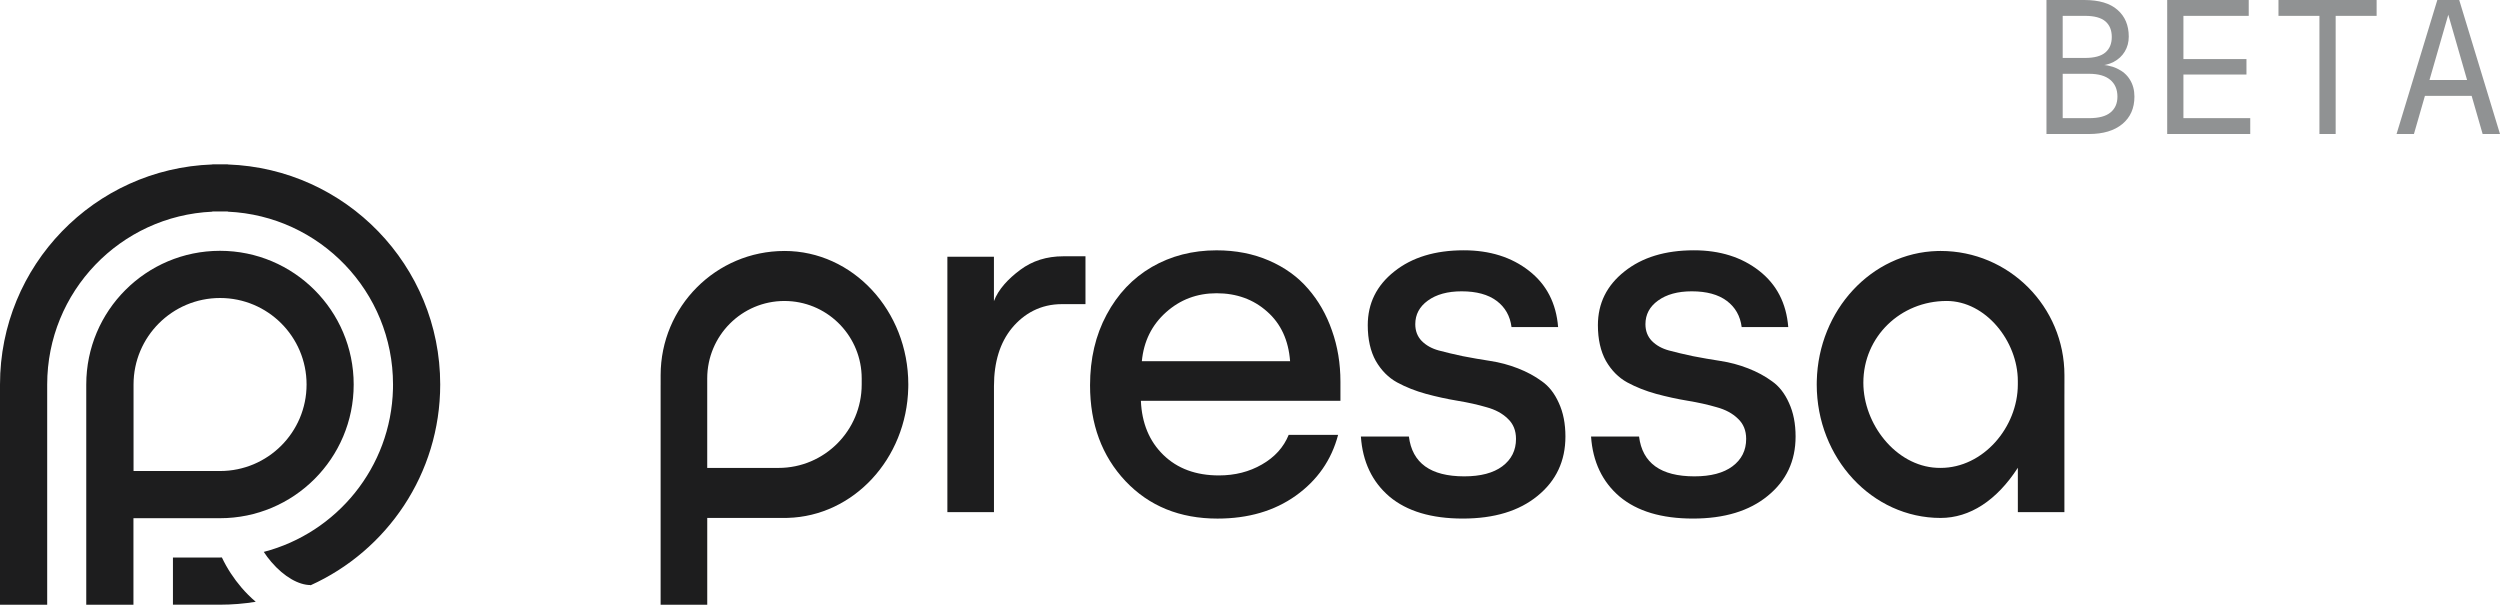
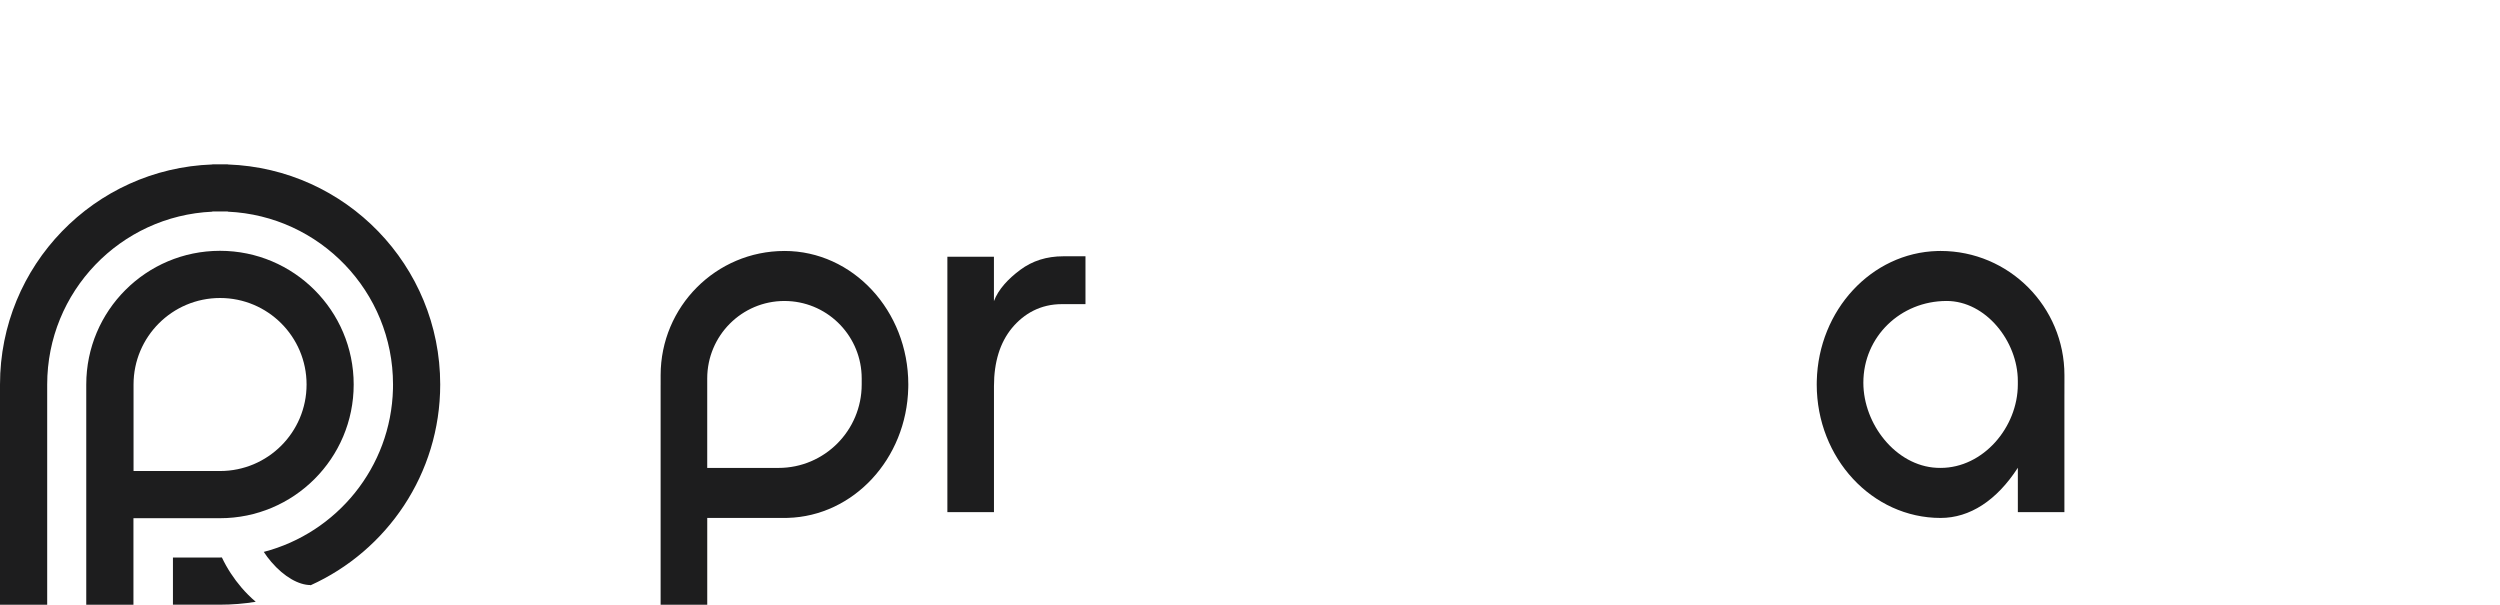
<svg xmlns="http://www.w3.org/2000/svg" width="158.942" height="38.446" viewBox="0 0 158.942 38.446" fill="none" version="1.1" id="svg7">
  <defs id="defs7" />
  <path d="m 14.485,10.446 v 0.01 c 7.501,0.263 13.502,6.426 13.502,13.99 0,5.682 -3.386,10.573 -8.25,12.768 v -0.018 c -0.73,-5e-4 -1.664,-0.509 -2.488,-1.47 -0.178,-0.207 -0.338,-0.422 -0.479,-0.638 4.64,-1.21 8.088,-5.372 8.214,-10.359 l 0.003,-0.283 c 0,-5.908 -4.657,-10.727 -10.501,-10.988 v -0.012 H 13.501 v 0.012 C 7.658,13.719 3,18.539 3,24.446 v 14 H 0 v -14 C 0,16.882 6,10.719 13.501,10.456 v -0.01 z m -0.5,5.5 c 4.695,2e-5 8.501,3.806 8.501,8.5 0,4.694 -3.806,8.5 -8.501,8.5 H 8.484 v 5.5 h -3 v -13.999 c 0,-4.695 3.807,-8.5 8.501,-8.501 z m 0.122,19.496 c 0.326,0.69 0.758,1.345 1.243,1.911 0.27,0.315 0.576,0.624 0.909,0.907 -0.737,0.12 -1.493,0.184 -2.264,0.184 v 0.001 h -3 v -3 h 2.989 c 0.04,0 0.082,-0.003 0.122,-0.004 z m -0.116,-16.496 c -3.038,4.3e-4 -5.501,2.463 -5.501,5.501 v 5.499 h 5.501 c 3.038,0 5.5,-2.462 5.5,-5.5 0,-3.038 -2.462,-5.5 -5.5,-5.5 z" fill="#1d1d1e" id="path1" />
-   <path d="m 101.154,27.754 h 3.052 c 0.21,1.688 1.383,2.531 3.518,2.531 1.042,0 1.849,-0.212 2.42,-0.637 0.582,-0.434 0.872,-1.016 0.872,-1.743 0,-0.536 -0.175,-0.965 -0.526,-1.289 -0.341,-0.334 -0.792,-0.576 -1.353,-0.728 -0.551,-0.162 -1.163,-0.298 -1.834,-0.409 -0.672,-0.111 -1.343,-0.258 -2.015,-0.44 -0.661,-0.182 -1.272,-0.424 -1.834,-0.728 -0.551,-0.303 -1.002,-0.758 -1.353,-1.364 -0.34,-0.616 -0.511,-1.374 -0.511,-2.274 0,-1.385 0.561,-2.521 1.684,-3.411 1.122,-0.899 2.596,-1.349 4.42,-1.349 1.653,0 3.037,0.435 4.149,1.304 1.113,0.869 1.729,2.062 1.849,3.578 h -2.961 c -0.091,-0.707 -0.406,-1.263 -0.948,-1.668 -0.541,-0.404 -1.282,-0.606 -2.225,-0.606 -0.892,0 -1.608,0.197 -2.149,0.591 -0.532,0.384 -0.797,0.884 -0.797,1.501 0,0.424 0.135,0.778 0.406,1.061 0.28,0.283 0.641,0.485 1.082,0.606 0.451,0.121 0.962,0.243 1.534,0.364 0.571,0.111 1.152,0.212 1.744,0.303 0.601,0.091 1.187,0.248 1.758,0.47 0.572,0.222 1.078,0.495 1.519,0.819 0.451,0.313 0.812,0.773 1.082,1.379 0.281,0.606 0.421,1.319 0.421,2.138 0,1.556 -0.591,2.814 -1.774,3.775 -1.172,0.96 -2.756,1.44 -4.75,1.44 -1.995,0 -3.548,-0.465 -4.661,-1.395 -1.102,-0.94 -1.709,-2.213 -1.819,-3.82 z" fill="#1d1d1e" id="path2" />
-   <path d="m 86.521,27.754 h 3.052 c 0.21,1.688 1.383,2.531 3.518,2.531 1.042,0 1.849,-0.212 2.42,-0.637 0.581,-0.434 0.872,-1.016 0.872,-1.743 0,-0.536 -0.175,-0.965 -0.526,-1.289 -0.341,-0.334 -0.792,-0.576 -1.353,-0.728 -0.551,-0.162 -1.163,-0.298 -1.834,-0.409 -0.671,-0.111 -1.343,-0.258 -2.014,-0.44 -0.661,-0.182 -1.273,-0.424 -1.834,-0.728 -0.551,-0.303 -1.002,-0.758 -1.353,-1.364 -0.341,-0.616 -0.511,-1.374 -0.511,-2.274 0,-1.385 0.561,-2.521 1.684,-3.411 1.123,-0.899 2.596,-1.349 4.42,-1.349 1.654,0 3.037,0.435 4.149,1.304 1.113,0.869 1.729,2.062 1.849,3.578 h -2.962 c -0.09,-0.707 -0.406,-1.263 -0.947,-1.668 -0.541,-0.404 -1.283,-0.606 -2.225,-0.606 -0.892,0 -1.609,0.197 -2.15,0.591 -0.531,0.384 -0.797,0.884 -0.797,1.501 0,0.424 0.135,0.778 0.406,1.061 0.281,0.283 0.641,0.485 1.082,0.606 0.451,0.121 0.962,0.243 1.533,0.364 0.571,0.111 1.153,0.212 1.744,0.303 0.601,0.091 1.188,0.248 1.759,0.47 0.571,0.222 1.077,0.495 1.518,0.819 0.451,0.313 0.812,0.773 1.083,1.379 0.281,0.606 0.421,1.319 0.421,2.138 0,1.556 -0.591,2.814 -1.774,3.775 -1.173,0.96 -2.756,1.44 -4.751,1.44 -1.994,0 -3.548,-0.465 -4.66,-1.395 -1.102,-0.94 -1.709,-2.213 -1.819,-3.82 z" fill="#1d1d1e" id="path3" />
-   <path d="m 69.302,24.495 c 0,-1.688 0.351,-3.183 1.052,-4.487 0.702,-1.314 1.659,-2.324 2.871,-3.032 1.223,-0.707 2.596,-1.061 4.119,-1.061 1.223,0 2.335,0.217 3.337,0.652 1.002,0.435 1.829,1.031 2.481,1.789 0.661,0.758 1.168,1.642 1.518,2.653 0.361,1.011 0.541,2.097 0.541,3.259 v 1.213 H 72.534 c 0.06,1.425 0.536,2.572 1.428,3.441 0.892,0.869 2.07,1.304 3.533,1.304 1.022,0 1.934,-0.233 2.736,-0.697 0.812,-0.465 1.378,-1.091 1.699,-1.88 h 3.142 c -0.421,1.597 -1.318,2.885 -2.691,3.866 -1.363,0.97 -3.022,1.455 -4.976,1.455 -2.395,0 -4.345,-0.793 -5.848,-2.38 -1.503,-1.597 -2.255,-3.628 -2.255,-6.094 z m 3.292,-1.531 h 9.426 c -0.1,-1.334 -0.586,-2.385 -1.458,-3.153 -0.872,-0.778 -1.944,-1.167 -3.217,-1.167 -1.243,0 -2.315,0.404 -3.217,1.213 -0.902,0.808 -1.413,1.844 -1.533,3.108 z" fill="#1d1d1e" id="path4" />
  <path fill-rule="evenodd" clip-rule="evenodd" d="m 49.874,15.955 c 4.346,5e-5 7.873,3.797 7.873,8.487 l -0.003,0.219 c -0.106,4.516 -3.483,8.15 -7.668,8.265 l -0.203,0.003 h -4.909 v 5.518 H 42 v -13.964 h 10e-4 v -0.629 c 0,-4.362 3.525,-7.898 7.873,-7.898 z m -10e-4,3.18 c -2.712,10e-5 -4.91,2.205 -4.91,4.926 v 5.688 h 4.531 c 2.922,-10e-5 5.29,-2.376 5.29,-5.307 v -0.381 c -1e-4,-2.635 -2.064,-4.788 -4.658,-4.919 z" fill="#1d1d1e" id="path5" />
  <path fill-rule="evenodd" clip-rule="evenodd" d="m 123.376,15.955 c 4.349,0 7.874,3.537 7.874,7.899 v 0.548 h -0.001 v 0.629 c 0,0.022 -0.001,0.043 -0.001,0.065 v 7.462 h -2.96 v -2.819 c -1.347,2.083 -3.054,3.19 -4.912,3.19 -4.346,0 -7.874,-3.797 -7.874,-8.487 l 0.003,-0.219 c 0.106,-4.516 3.483,-8.151 7.668,-8.265 z m 0.38,3.18 c -2.922,9e-5 -5.29,2.266 -5.29,5.197 0,2.635 2.064,5.279 4.658,5.41 l 0.253,0.006 c 2.712,-10e-5 4.91,-2.587 4.91,-5.307 v -0.22 c 0,-2.51 -2.029,-5.087 -4.531,-5.087 z" fill="#1d1d1e" id="path6" />
  <path d="m 60.231,32.559 v -16.235 h 2.96 v 2.82 c 0.281,-0.748 0.899,-1.41 1.671,-1.986 0.772,-0.576 1.684,-0.864 2.736,-0.864 h 1.413 v 3.042 h -1.503 c -1.343,0 -2.4,0.591 -3.172,1.52 -0.762,0.93 -1.143,2.163 -1.143,3.699 v 8.004 z" fill="#1d1d1e" id="path7" />
-   <path d="M 130.108,8.52 V -9.5315757e-8 h 2.4 c 0.936,0 1.64,0.208 2.112,0.624 0.48,0.416 0.72,0.984 0.72,1.704 0,0.352 -0.084,0.668 -0.252,0.948 -0.168,0.28 -0.404,0.5 -0.708,0.66 -0.304,0.16 -0.656,0.24 -1.056,0.24 v -0.072 c 0.496,0 0.92,0.084 1.272,0.252 0.36,0.168 0.632,0.404 0.816,0.708 0.192,0.304 0.288,0.664 0.288,1.08 0,0.736 -0.256,1.316 -0.768,1.74 -0.512,0.424 -1.22,0.636 -2.124,0.636 z m 1.032,-1.008 h 1.68 c 0.616,0 1.068,-0.12 1.356,-0.36 0.296,-0.24 0.444,-0.576 0.444,-1.008 0,-0.456 -0.152,-0.812 -0.456,-1.068 -0.304,-0.256 -0.752,-0.384 -1.344,-0.384 h -1.68 z m 0,-3.828 h 1.416 c 0.592,0 1.024,-0.116 1.296,-0.348 0.272,-0.232 0.408,-0.56 0.408,-0.984 0,-0.432 -0.136,-0.764 -0.408,-0.996 -0.272,-0.232 -0.704,-0.348 -1.296,-0.348 h -1.416 z m 6.643,4.836 V -9.5315757e-8 h 5.184 V 1.008 h -4.152 v 2.748 h 4.008 v 0.984 h -4.008 v 2.772 h 4.248 v 1.008 z m 9.679,0 V 1.008 h -2.604 V -9.5315756e-8 h 6.24 V 1.008 h -2.604 v 7.512 z m 4.903,0 2.592,-8.52 h 1.392 L 158.942,8.52 h -1.104 l -2.184,-7.584 -2.184,7.584 z m 1.308,-2.424 0.36,-1.008 h 3.24 l 0.36,1.008 z" fill="#909293" id="path1-0" />
</svg>